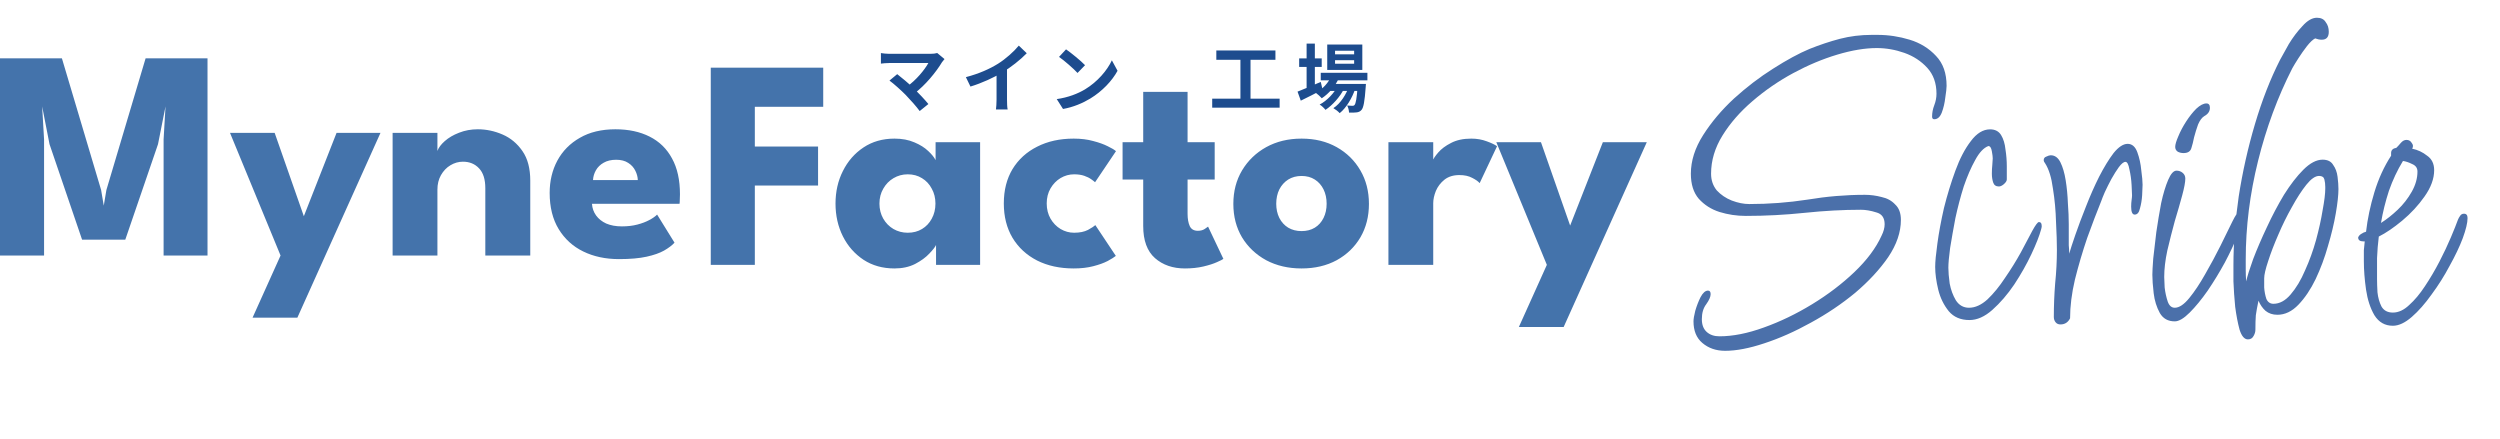
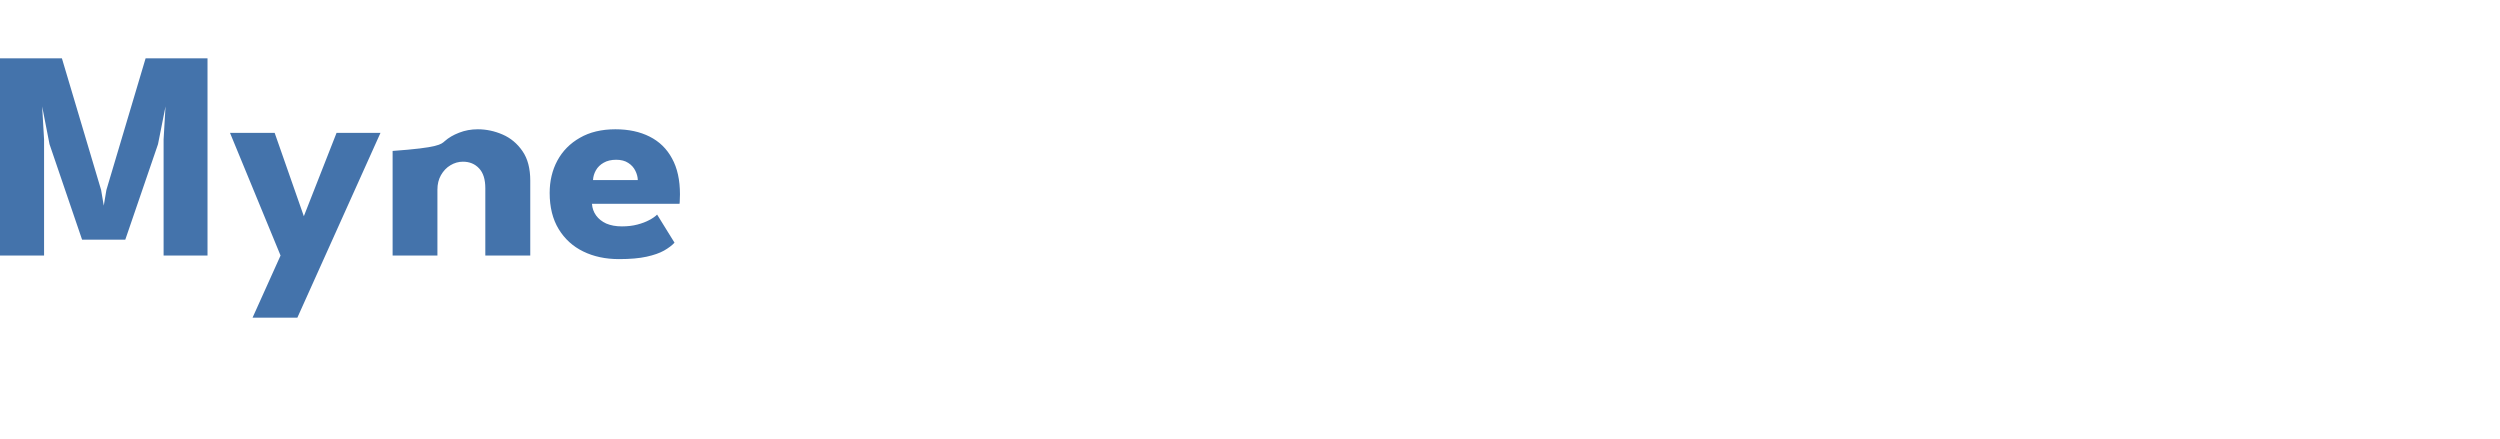
<svg xmlns="http://www.w3.org/2000/svg" width="330" height="58" viewBox="0 0 330 58" fill="none">
  <g opacity="0.8">
-     <path d="M93.821 8.93H108.665V14.097H99.638V19.342H107.984V24.489H99.638V34.961H93.821V8.93ZM123.557 34.961V32.338C123.44 32.601 123.142 32.983 122.662 33.482C122.195 33.982 121.572 34.435 120.794 34.843C120.016 35.237 119.108 35.435 118.07 35.435C116.514 35.435 115.152 35.053 113.985 34.291C112.818 33.515 111.91 32.483 111.261 31.195C110.613 29.893 110.288 28.453 110.288 26.876C110.288 25.298 110.613 23.865 111.261 22.577C111.91 21.275 112.818 20.236 113.985 19.461C115.152 18.685 116.514 18.297 118.07 18.297C119.069 18.297 119.944 18.462 120.697 18.79C121.449 19.106 122.059 19.487 122.525 19.934C122.992 20.368 123.317 20.769 123.498 21.137V18.77H129.374V34.961H123.557ZM116.086 26.876C116.086 27.612 116.255 28.276 116.592 28.867C116.929 29.446 117.376 29.9 117.934 30.228C118.505 30.557 119.134 30.721 119.821 30.721C120.535 30.721 121.164 30.557 121.708 30.228C122.253 29.9 122.681 29.446 122.992 28.867C123.317 28.276 123.479 27.612 123.479 26.876C123.479 26.14 123.317 25.482 122.992 24.904C122.681 24.312 122.253 23.852 121.708 23.523C121.164 23.181 120.535 23.01 119.821 23.01C119.134 23.01 118.505 23.181 117.934 23.523C117.376 23.852 116.929 24.312 116.592 24.904C116.255 25.482 116.086 26.14 116.086 26.876ZM141.784 30.721C142.523 30.721 143.133 30.596 143.613 30.347C144.093 30.084 144.417 29.873 144.586 29.716L147.29 33.778C147.082 33.949 146.726 34.172 146.22 34.449C145.714 34.712 145.079 34.942 144.313 35.139C143.561 35.336 142.699 35.435 141.726 35.435C139.897 35.435 138.289 35.086 136.901 34.389C135.513 33.679 134.43 32.68 133.652 31.392C132.887 30.103 132.504 28.591 132.504 26.856C132.504 25.107 132.887 23.596 133.652 22.32C134.43 21.045 135.513 20.059 136.901 19.362C138.289 18.652 139.897 18.297 141.726 18.297C142.686 18.297 143.542 18.402 144.294 18.613C145.059 18.81 145.701 19.04 146.22 19.303C146.739 19.553 147.102 19.77 147.309 19.954L144.547 24.056C144.456 23.964 144.287 23.832 144.041 23.661C143.807 23.49 143.503 23.339 143.127 23.208C142.75 23.076 142.303 23.01 141.784 23.01C141.149 23.01 140.552 23.175 139.994 23.503C139.45 23.832 139.009 24.286 138.671 24.864C138.334 25.443 138.166 26.107 138.166 26.856C138.166 27.605 138.334 28.276 138.671 28.867C139.009 29.446 139.45 29.9 139.994 30.228C140.552 30.557 141.149 30.721 141.784 30.721ZM148.18 18.77H150.904V12.124H156.76V18.77H160.339V23.701H156.76V28.217C156.76 28.887 156.857 29.433 157.051 29.854C157.246 30.261 157.603 30.465 158.121 30.465C158.472 30.465 158.77 30.386 159.016 30.228C159.263 30.07 159.412 29.965 159.464 29.913L161.487 34.172C161.396 34.251 161.111 34.396 160.631 34.606C160.164 34.817 159.568 35.007 158.841 35.178C158.115 35.349 157.304 35.435 156.409 35.435C154.814 35.435 153.498 34.981 152.46 34.074C151.422 33.154 150.904 31.74 150.904 29.834V23.701H148.18V18.77ZM171.809 35.435C170.058 35.435 168.502 35.073 167.14 34.35C165.791 33.614 164.728 32.608 163.949 31.333C163.184 30.044 162.802 28.572 162.802 26.915C162.802 25.259 163.184 23.786 163.949 22.498C164.728 21.196 165.791 20.171 167.14 19.421C168.502 18.672 170.058 18.297 171.809 18.297C173.56 18.297 175.103 18.672 176.439 19.421C177.775 20.171 178.819 21.196 179.572 22.498C180.324 23.786 180.7 25.259 180.7 26.915C180.7 28.572 180.324 30.044 179.572 31.333C178.819 32.608 177.775 33.614 176.439 34.35C175.103 35.073 173.56 35.435 171.809 35.435ZM171.809 30.504C172.484 30.504 173.067 30.353 173.56 30.051C174.053 29.748 174.436 29.321 174.708 28.769C174.98 28.217 175.116 27.592 175.116 26.895C175.116 26.186 174.98 25.554 174.708 25.002C174.436 24.45 174.053 24.016 173.56 23.701C173.067 23.385 172.484 23.227 171.809 23.227C171.135 23.227 170.545 23.385 170.039 23.701C169.546 24.016 169.157 24.45 168.871 25.002C168.599 25.554 168.463 26.186 168.463 26.895C168.463 27.592 168.599 28.217 168.871 28.769C169.157 29.321 169.546 29.748 170.039 30.051C170.545 30.353 171.135 30.504 171.809 30.504ZM189.186 34.961H183.272V18.77H189.186V21.275H189.089C189.192 20.973 189.445 20.591 189.847 20.131C190.25 19.658 190.814 19.237 191.54 18.869C192.266 18.488 193.155 18.297 194.205 18.297C194.945 18.297 195.626 18.416 196.248 18.652C196.871 18.876 197.325 19.093 197.61 19.303L195.314 24.174C195.133 23.951 194.808 23.72 194.342 23.484C193.888 23.234 193.317 23.109 192.629 23.109C191.838 23.109 191.183 23.313 190.665 23.72C190.159 24.128 189.783 24.621 189.536 25.2C189.303 25.778 189.186 26.323 189.186 26.836V34.961ZM207.259 29.775L211.578 18.77H217.376L206.403 43.165H200.489L204.185 34.961L197.512 18.77H203.407L207.259 29.775Z" fill="#155096" />
+     </g>
+   <g opacity="0.8">
+     <path d="M27.392 7.697V33.729H21.595V18.406L21.848 14.047L20.856 19.037L16.537 31.639H10.836L6.537 19.037L5.564 14.047L5.817 18.406V33.729H0V7.697H8.171L13.346 25.071L13.696 27.142L14.046 25.071L19.221 7.697H27.392ZM40.107 28.542L44.426 17.538H50.224L39.251 41.933H33.337L37.033 33.729L30.36 17.538H36.255L40.107 28.542ZM63.069 17.065C64.185 17.065 65.274 17.295 66.338 17.755C67.401 18.215 68.277 18.945 68.964 19.944C69.652 20.93 69.995 22.232 69.995 23.849V33.729H64.062V24.835C64.062 23.678 63.789 22.81 63.245 22.232C62.7 21.64 61.986 21.344 61.105 21.344C60.521 21.344 59.97 21.502 59.451 21.817C58.945 22.12 58.53 22.554 58.206 23.119C57.894 23.671 57.739 24.309 57.739 25.032V33.729H51.825V17.538V19.924C57.894 19.49 58.219 19.056 58.712 18.623C59.217 18.176 59.846 17.808 60.599 17.518C61.364 17.216 62.188 17.065 63.069 17.065ZM78.14 26.905C78.179 27.484 78.361 27.997 78.685 28.444C79.009 28.891 79.457 29.246 80.027 29.509C80.611 29.758 81.298 29.883 82.089 29.883C82.842 29.883 83.516 29.804 84.113 29.647C84.722 29.489 85.248 29.292 85.689 29.055C86.142 28.818 86.493 28.575 86.739 28.325L89.035 32.033C88.71 32.388 88.25 32.736 87.653 33.078C87.07 33.407 86.298 33.676 85.338 33.887C84.379 34.097 83.166 34.202 81.7 34.202C79.936 34.202 78.367 33.867 76.992 33.196C75.617 32.526 74.534 31.54 73.743 30.238C72.952 28.937 72.556 27.346 72.556 25.466C72.556 23.888 72.894 22.468 73.568 21.206C74.256 19.931 75.248 18.925 76.545 18.189C77.842 17.439 79.405 17.065 81.233 17.065C82.971 17.065 84.476 17.387 85.747 18.031C87.031 18.675 88.017 19.635 88.704 20.91C89.404 22.172 89.755 23.75 89.755 25.643C89.755 25.748 89.748 25.959 89.735 26.274C89.735 26.59 89.722 26.8 89.696 26.905H78.14ZM84.191 23.77C84.178 23.349 84.067 22.935 83.86 22.527C83.652 22.107 83.341 21.765 82.926 21.502C82.511 21.226 81.979 21.088 81.331 21.088C80.682 21.088 80.131 21.219 79.677 21.482C79.236 21.732 78.899 22.061 78.665 22.468C78.432 22.876 78.302 23.31 78.276 23.77H84.191Z" fill="#155096" />
  </g>
-   <g opacity="0.8">
-     <path d="M27.392 7.697V33.729H21.595V18.406L21.848 14.047L20.856 19.037L16.537 31.639H10.836L6.537 19.037L5.564 14.047L5.817 18.406V33.729H0V7.697H8.171L13.346 25.071L13.696 27.142L14.046 25.071L19.221 7.697H27.392ZM40.107 28.542L44.426 17.538H50.224L39.251 41.933H33.337L37.033 33.729L30.36 17.538H36.255L40.107 28.542ZM63.069 17.065C64.185 17.065 65.274 17.295 66.338 17.755C67.401 18.215 68.277 18.945 68.964 19.944C69.652 20.93 69.995 22.232 69.995 23.849V33.729H64.062V24.835C64.062 23.678 63.789 22.81 63.245 22.232C62.7 21.64 61.986 21.344 61.105 21.344C60.521 21.344 59.97 21.502 59.451 21.817C58.945 22.12 58.53 22.554 58.206 23.119C57.894 23.671 57.739 24.309 57.739 25.032V33.729H51.825V17.538H57.739V19.924C57.894 19.49 58.219 19.056 58.712 18.623C59.217 18.176 59.846 17.808 60.599 17.518C61.364 17.216 62.188 17.065 63.069 17.065ZM78.14 26.905C78.179 27.484 78.361 27.997 78.685 28.444C79.009 28.891 79.457 29.246 80.027 29.509C80.611 29.758 81.298 29.883 82.089 29.883C82.842 29.883 83.516 29.804 84.113 29.647C84.722 29.489 85.248 29.292 85.689 29.055C86.142 28.818 86.493 28.575 86.739 28.325L89.035 32.033C88.71 32.388 88.25 32.736 87.653 33.078C87.07 33.407 86.298 33.676 85.338 33.887C84.379 34.097 83.166 34.202 81.7 34.202C79.936 34.202 78.367 33.867 76.992 33.196C75.617 32.526 74.534 31.54 73.743 30.238C72.952 28.937 72.556 27.346 72.556 25.466C72.556 23.888 72.894 22.468 73.568 21.206C74.256 19.931 75.248 18.925 76.545 18.189C77.842 17.439 79.405 17.065 81.233 17.065C82.971 17.065 84.476 17.387 85.747 18.031C87.031 18.675 88.017 19.635 88.704 20.91C89.404 22.172 89.755 23.75 89.755 25.643C89.755 25.748 89.748 25.959 89.735 26.274C89.735 26.59 89.722 26.8 89.696 26.905H78.14ZM84.191 23.77C84.178 23.349 84.067 22.935 83.86 22.527C83.652 22.107 83.341 21.765 82.926 21.502C82.511 21.226 81.979 21.088 81.331 21.088C80.682 21.088 80.131 21.219 79.677 21.482C79.236 21.732 78.899 22.061 78.665 22.468C78.432 22.876 78.302 23.31 78.276 23.77H84.191Z" fill="#155096" />
-   </g>
-   <path d="M160.555 6.662H168.357V7.894H160.555V6.662ZM160.011 13.022H168.911V14.215H160.011V13.022ZM163.736 7.332H165.069V13.495H163.736V7.332ZM174.339 9.61H180.497V10.606H174.339V9.61ZM175.4 11.079H179.398V12.006H175.4V11.079ZM175.769 9.975L176.771 10.231C176.275 11.375 175.4 12.361 174.475 12.972C174.31 12.775 173.921 12.42 173.697 12.262C174.592 11.75 175.37 10.931 175.769 9.975ZM179.213 11.079H180.302C180.302 11.079 180.292 11.345 180.273 11.483C180.137 13.416 179.981 14.215 179.719 14.511C179.534 14.727 179.32 14.806 179.067 14.836C178.843 14.866 178.473 14.875 178.075 14.866C178.065 14.579 177.968 14.175 177.822 13.929C178.123 13.958 178.386 13.968 178.512 13.968C178.648 13.968 178.726 13.948 178.804 13.85C178.96 13.672 179.106 12.992 179.213 11.237V11.079ZM176.226 7.943V8.417H178.746V7.943H176.226ZM176.226 6.701V7.174H178.746V6.701H176.226ZM175.195 5.883H179.826V9.235H175.195V5.883ZM171.489 7.707H174.466V8.831H171.489V7.707ZM172.472 5.754H173.561V11.888H172.472V5.754ZM171.275 12.095C172.024 11.809 173.211 11.306 174.339 10.813L174.582 11.828C173.61 12.341 172.559 12.874 171.703 13.288L171.275 12.095ZM178.104 11.266L178.892 11.7C178.522 12.883 177.705 14.254 176.839 14.934C176.635 14.708 176.294 14.441 176.003 14.274C176.946 13.682 177.744 12.41 178.104 11.266ZM176.625 11.276L177.394 11.74C176.907 12.755 175.886 13.899 174.962 14.501C174.777 14.254 174.466 13.968 174.193 13.8C175.156 13.307 176.158 12.243 176.625 11.276Z" fill="#1D4C8E" />
-   <path d="M124.676 7.796C124.54 7.954 124.423 8.092 124.345 8.21C123.587 9.482 122.147 11.257 120.639 12.381L119.666 11.474C120.95 10.567 122.04 9.226 122.546 8.318C121.69 8.318 118.149 8.318 117.41 8.318C117.011 8.318 116.486 8.368 116.281 8.397V7.007C116.544 7.056 117.069 7.106 117.41 7.106C118.022 7.106 121.758 7.106 122.799 7.106C123.178 7.106 123.499 7.066 123.713 6.997L124.676 7.796ZM119.55 12.529C118.976 11.947 117.984 11.05 117.41 10.636L118.431 9.788C118.956 10.192 119.929 10.991 120.668 11.71C121.31 12.342 122.079 13.16 122.546 13.732L121.398 14.659C120.999 14.107 120.182 13.18 119.55 12.529ZM127.497 10.182C129.238 9.729 130.658 9.088 131.748 8.407C132.74 7.786 133.849 6.8 134.481 6.021L135.532 7.027C134.647 7.934 133.46 8.861 132.312 9.561C131.213 10.222 129.637 10.961 128.1 11.425L127.497 10.182ZM131.544 9.048L132.925 8.713V13.16C132.925 13.594 132.944 14.205 133.012 14.452H131.466C131.505 14.215 131.544 13.594 131.544 13.16V9.048ZM140.717 6.514C141.388 6.977 142.652 8.003 143.226 8.604L142.234 9.63C141.728 9.078 140.503 8.003 139.792 7.51L140.717 6.514ZM139.491 13.081C141.018 12.864 142.273 12.361 143.217 11.799C144.88 10.793 146.144 9.295 146.767 7.964L147.516 9.344C146.786 10.685 145.493 12.046 143.927 13.002C142.934 13.604 141.68 14.146 140.318 14.383L139.491 13.081Z" fill="#1D4C8E" />
-   <path d="M227.718 46.306C226.519 46.306 225.514 45.958 224.702 45.262C223.928 44.605 223.542 43.657 223.542 42.42C223.542 42.111 223.619 41.647 223.774 41.028C223.967 40.371 224.199 39.771 224.47 39.23C224.779 38.65 225.108 38.36 225.456 38.36C225.688 38.36 225.804 38.515 225.804 38.824C225.804 39.172 225.61 39.617 225.224 40.158C224.837 40.661 224.644 41.318 224.644 42.13C224.644 42.865 224.856 43.425 225.282 43.812C225.707 44.199 226.268 44.392 226.964 44.392C228.742 44.392 230.695 44.005 232.822 43.232C234.987 42.459 237.114 41.434 239.202 40.158C241.29 38.882 243.146 37.471 244.77 35.924C246.432 34.339 247.631 32.734 248.366 31.11C248.636 30.569 248.772 30.066 248.772 29.602C248.772 28.751 248.404 28.229 247.67 28.036C246.935 27.804 246.258 27.688 245.64 27.688C243.281 27.688 240.806 27.823 238.216 28.094C235.625 28.365 233.034 28.5 230.444 28.5C229.245 28.5 228.085 28.326 226.964 27.978C225.881 27.63 224.972 27.05 224.238 26.238C223.542 25.426 223.194 24.324 223.194 22.932C223.194 21.231 223.735 19.529 224.818 17.828C225.9 16.127 227.254 14.522 228.878 13.014C230.54 11.506 232.261 10.191 234.04 9.07C235.857 7.91 237.462 7.04 238.854 6.46C240.207 5.919 241.541 5.474 242.856 5.126C244.209 4.778 245.601 4.604 247.032 4.604H247.844C249.274 4.604 250.686 4.817 252.078 5.242C253.47 5.667 254.63 6.383 255.558 7.388C256.486 8.355 256.95 9.669 256.95 11.332C256.95 11.641 256.892 12.163 256.776 12.898C256.698 13.594 256.544 14.251 256.312 14.87C256.08 15.45 255.751 15.74 255.326 15.74C255.132 15.74 255.036 15.624 255.036 15.392C255.036 14.889 255.132 14.387 255.326 13.884C255.519 13.381 255.616 12.879 255.616 12.376C255.616 10.984 255.21 9.843 254.398 8.954C253.586 8.065 252.58 7.407 251.382 6.982C250.183 6.557 248.965 6.344 247.728 6.344C246.181 6.344 244.441 6.634 242.508 7.214C240.574 7.794 238.641 8.606 236.708 9.65C234.774 10.694 232.976 11.931 231.314 13.362C229.69 14.754 228.375 16.262 227.37 17.886C226.364 19.51 225.862 21.192 225.862 22.932C225.862 23.783 226.113 24.517 226.616 25.136C227.157 25.716 227.814 26.161 228.588 26.47C229.4 26.779 230.173 26.934 230.908 26.934C233.498 26.934 236.05 26.741 238.564 26.354C241.116 25.929 243.648 25.716 246.162 25.716C246.896 25.716 247.631 25.813 248.366 26.006C249.1 26.161 249.7 26.489 250.164 26.992C250.666 27.456 250.918 28.133 250.918 29.022C250.918 30.646 250.357 32.289 249.236 33.952C248.114 35.576 246.664 37.142 244.886 38.65C243.107 40.119 241.154 41.434 239.028 42.594C236.94 43.754 234.89 44.663 232.88 45.32C230.908 45.977 229.187 46.306 227.718 46.306ZM259.968 42.246C258.808 42.246 257.899 41.859 257.242 41.086C256.584 40.274 256.12 39.327 255.85 38.244C255.579 37.123 255.444 36.117 255.444 35.228C255.444 34.571 255.54 33.546 255.734 32.154C255.927 30.723 256.217 29.157 256.604 27.456C257.029 25.755 257.532 24.111 258.112 22.526C258.692 20.941 259.368 19.645 260.142 18.64C260.915 17.596 261.766 17.074 262.694 17.074C263.351 17.074 263.834 17.325 264.144 17.828C264.453 18.331 264.646 18.969 264.724 19.742C264.84 20.477 264.898 21.211 264.898 21.946C264.898 22.642 264.898 23.222 264.898 23.686C264.898 23.879 264.762 24.092 264.492 24.324C264.26 24.517 264.047 24.614 263.854 24.614C263.467 24.614 263.216 24.44 263.1 24.092C262.984 23.744 262.926 23.357 262.926 22.932C262.926 22.507 262.945 22.12 262.984 21.772C263.022 21.385 263.042 21.095 263.042 20.902C263.042 20.709 263.003 20.399 262.926 19.974C262.848 19.51 262.694 19.278 262.462 19.278C261.843 19.51 261.263 20.129 260.722 21.134C260.18 22.101 259.678 23.261 259.214 24.614C258.788 25.967 258.421 27.359 258.112 28.79C257.841 30.221 257.609 31.535 257.416 32.734C257.261 33.894 257.184 34.764 257.184 35.344C257.184 35.885 257.242 36.581 257.358 37.432C257.512 38.244 257.783 38.979 258.17 39.636C258.595 40.293 259.175 40.622 259.91 40.622C260.722 40.622 261.534 40.255 262.346 39.52C263.158 38.747 263.931 37.799 264.666 36.678C265.439 35.557 266.135 34.435 266.754 33.314C267.372 32.154 267.875 31.207 268.262 30.472C268.687 29.699 268.977 29.312 269.132 29.312C269.325 29.312 269.441 29.409 269.48 29.602C269.518 29.795 269.518 29.95 269.48 30.066L269.422 30.298C269.19 31.149 268.764 32.231 268.146 33.546C267.527 34.861 266.773 36.195 265.884 37.548C264.994 38.863 264.028 39.984 262.984 40.912C261.978 41.801 260.973 42.246 259.968 42.246ZM271.975 42.826C271.704 42.826 271.492 42.729 271.337 42.536C271.182 42.343 271.105 42.111 271.105 41.84C271.105 40.371 271.163 38.901 271.279 37.432C271.434 35.924 271.511 34.435 271.511 32.966C271.511 31.999 271.472 30.781 271.395 29.312C271.356 27.804 271.221 26.335 270.989 24.904C270.796 23.435 270.448 22.313 269.945 21.54C269.906 21.463 269.868 21.405 269.829 21.366C269.79 21.289 269.771 21.211 269.771 21.134C269.771 20.902 269.887 20.747 270.119 20.67C270.351 20.554 270.544 20.496 270.699 20.496C271.24 20.496 271.666 20.805 271.975 21.424C272.284 22.043 272.516 22.835 272.671 23.802C272.826 24.769 272.922 25.774 272.961 26.818C273.038 27.823 273.077 28.751 273.077 29.602C273.077 30.414 273.077 30.975 273.077 31.284C273.077 31.671 273.077 32.038 273.077 32.386C273.116 32.734 273.135 33.101 273.135 33.488C273.29 32.947 273.56 32.115 273.947 30.994C274.334 29.873 274.798 28.635 275.339 27.282C275.88 25.89 276.46 24.575 277.079 23.338C277.736 22.062 278.374 21.018 278.993 20.206C279.65 19.394 280.269 18.988 280.849 18.988C281.429 18.988 281.854 19.355 282.125 20.09C282.396 20.825 282.57 21.617 282.647 22.468C282.763 23.319 282.821 23.957 282.821 24.382C282.821 24.653 282.802 25.117 282.763 25.774C282.724 26.393 282.628 26.973 282.473 27.514C282.357 28.055 282.125 28.326 281.777 28.326C281.468 28.326 281.313 27.978 281.313 27.282C281.313 26.973 281.332 26.683 281.371 26.412C281.41 26.141 281.429 25.929 281.429 25.774C281.429 25.581 281.41 25.136 281.371 24.44C281.332 23.705 281.236 23.009 281.081 22.352C280.965 21.695 280.791 21.366 280.559 21.366C280.327 21.366 280.037 21.598 279.689 22.062C279.38 22.487 279.051 23.009 278.703 23.628C278.394 24.208 278.104 24.788 277.833 25.368C277.601 25.909 277.446 26.296 277.369 26.528C276.789 27.959 276.17 29.583 275.513 31.4C274.894 33.217 274.353 35.054 273.889 36.91C273.464 38.727 273.251 40.429 273.251 42.014C272.98 42.555 272.555 42.826 271.975 42.826ZM288.229 20.206C287.958 20.206 287.707 20.148 287.475 20.032C287.243 19.877 287.127 19.665 287.127 19.394C287.127 19.085 287.262 18.621 287.533 18.002C287.803 17.345 288.151 16.687 288.577 16.03C289.002 15.373 289.447 14.812 289.911 14.348C290.413 13.884 290.858 13.652 291.245 13.652C291.554 13.652 291.709 13.845 291.709 14.232C291.709 14.696 291.457 15.063 290.955 15.334C290.645 15.527 290.375 15.895 290.143 16.436C289.949 16.977 289.775 17.538 289.621 18.118C289.505 18.698 289.389 19.162 289.273 19.51C289.157 19.974 288.809 20.206 288.229 20.206ZM287.069 42.42C286.179 42.42 285.522 42.053 285.097 41.318C284.671 40.545 284.401 39.675 284.285 38.708C284.169 37.703 284.111 36.891 284.111 36.272C284.111 35.885 284.149 35.17 284.227 34.126C284.343 33.082 284.478 31.922 284.633 30.646C284.826 29.331 285.039 28.055 285.271 26.818C285.541 25.581 285.851 24.556 286.199 23.744C286.547 22.932 286.914 22.526 287.301 22.526C287.61 22.526 287.881 22.623 288.113 22.816C288.345 23.009 288.461 23.261 288.461 23.57C288.461 24.034 288.325 24.769 288.055 25.774C287.784 26.779 287.455 27.92 287.069 29.196C286.721 30.472 286.392 31.767 286.083 33.082C285.812 34.358 285.677 35.518 285.677 36.562C285.677 36.833 285.696 37.297 285.735 37.954C285.812 38.611 285.947 39.23 286.141 39.81C286.334 40.351 286.643 40.622 287.069 40.622C287.649 40.622 288.287 40.197 288.983 39.346C289.679 38.495 290.375 37.451 291.071 36.214C291.805 34.938 292.482 33.681 293.101 32.444C293.719 31.168 294.241 30.105 294.667 29.254C295.092 28.403 295.382 27.978 295.537 27.978C295.73 27.978 295.846 28.055 295.885 28.21C295.962 28.326 296.001 28.461 296.001 28.616C296.001 29.119 295.788 29.931 295.363 31.052C294.937 32.135 294.377 33.333 293.681 34.648C292.985 35.924 292.231 37.161 291.419 38.36C290.607 39.52 289.814 40.487 289.041 41.26C288.267 42.033 287.61 42.42 287.069 42.42ZM296.727 44.798C296.263 44.798 295.896 44.373 295.625 43.522C295.393 42.671 295.2 41.666 295.045 40.506C294.929 39.307 294.852 38.186 294.813 37.142C294.813 36.098 294.813 35.383 294.813 34.996C294.813 32.173 295.045 29.157 295.509 25.948C296.012 22.7 296.727 19.51 297.655 16.378C298.583 13.246 299.685 10.423 300.961 7.91C301.232 7.407 301.618 6.711 302.121 5.822C302.662 4.933 303.262 4.14 303.919 3.444C304.576 2.709 305.214 2.342 305.833 2.342C306.374 2.342 306.761 2.535 306.993 2.922C307.264 3.27 307.399 3.695 307.399 4.198C307.399 4.894 307.09 5.242 306.471 5.242C306.2 5.242 305.91 5.184 305.601 5.068C305.292 5.223 304.924 5.571 304.499 6.112C304.112 6.615 303.745 7.137 303.397 7.678C303.049 8.219 302.778 8.664 302.585 9.012C300.652 12.801 299.144 16.881 298.061 21.25C296.978 25.619 296.437 29.95 296.437 34.242C296.437 34.706 296.437 35.189 296.437 35.692C296.437 36.156 296.456 36.639 296.495 37.142C296.65 36.446 296.959 35.46 297.423 34.184C297.926 32.869 298.525 31.477 299.221 30.008C299.917 28.5 300.671 27.069 301.483 25.716C302.334 24.363 303.184 23.261 304.035 22.41C304.924 21.521 305.775 21.076 306.587 21.076C307.244 21.076 307.708 21.308 307.979 21.772C308.288 22.197 308.482 22.719 308.559 23.338C308.636 23.957 308.675 24.498 308.675 24.962C308.675 25.735 308.559 26.799 308.327 28.152C308.095 29.505 307.747 30.955 307.283 32.502C306.858 34.01 306.316 35.46 305.659 36.852C305.002 38.205 304.248 39.327 303.397 40.216C302.546 41.105 301.618 41.55 300.613 41.55C299.994 41.55 299.472 41.376 299.047 41.028C298.66 40.68 298.351 40.235 298.119 39.694C297.964 40.429 297.848 41.067 297.771 41.608C297.732 42.111 297.713 42.749 297.713 43.522C297.713 43.793 297.636 44.063 297.481 44.334C297.326 44.643 297.075 44.798 296.727 44.798ZM300.091 40.1C300.903 40.1 301.657 39.694 302.353 38.882C303.088 38.031 303.726 36.968 304.267 35.692C304.847 34.416 305.33 33.082 305.717 31.69C306.104 30.259 306.394 28.945 306.587 27.746C306.819 26.509 306.935 25.561 306.935 24.904V24.672C306.935 24.324 306.896 23.995 306.819 23.686C306.742 23.377 306.51 23.222 306.123 23.222C305.62 23.222 305.06 23.609 304.441 24.382C303.822 25.155 303.184 26.141 302.527 27.34C301.87 28.5 301.27 29.718 300.729 30.994C300.188 32.231 299.743 33.391 299.395 34.474C299.047 35.518 298.873 36.272 298.873 36.736C298.873 37.007 298.873 37.413 298.873 37.954C298.912 38.495 299.008 38.998 299.163 39.462C299.356 39.887 299.666 40.1 300.091 40.1ZM315.857 43C314.813 43 314.001 42.536 313.421 41.608C312.88 40.68 312.512 39.559 312.319 38.244C312.126 36.891 312.029 35.634 312.029 34.474C312.029 33.933 312.029 33.449 312.029 33.024C312.068 32.56 312.106 32.173 312.145 31.864H311.971C311.507 31.864 311.275 31.69 311.275 31.342C311.352 31.149 311.488 30.994 311.681 30.878C311.913 30.723 312.126 30.627 312.319 30.588C312.512 28.887 312.88 27.147 313.421 25.368C313.962 23.589 314.697 21.985 315.625 20.554V20.206C315.625 19.819 315.857 19.587 316.321 19.51C316.514 19.317 316.708 19.104 316.901 18.872C317.133 18.601 317.384 18.466 317.655 18.466C317.964 18.466 318.196 18.601 318.351 18.872C318.544 19.104 318.564 19.355 318.409 19.626C319.144 19.781 319.801 20.09 320.381 20.554C321 20.979 321.309 21.617 321.309 22.468C321.309 23.589 320.884 24.749 320.033 25.948C319.221 27.108 318.235 28.171 317.075 29.138C315.954 30.066 314.929 30.762 314.001 31.226C313.885 32.154 313.808 33.101 313.769 34.068C313.769 34.996 313.769 35.924 313.769 36.852C313.769 37.316 313.788 37.896 313.827 38.592C313.904 39.288 314.078 39.907 314.349 40.448C314.658 40.989 315.161 41.26 315.857 41.26C316.592 41.26 317.307 40.931 318.003 40.274C318.738 39.617 319.434 38.785 320.091 37.78C320.787 36.736 321.425 35.653 322.005 34.532C322.585 33.411 323.088 32.347 323.513 31.342C323.938 30.337 324.248 29.563 324.441 29.022C324.518 28.829 324.615 28.655 324.731 28.5C324.847 28.307 325.021 28.21 325.253 28.21C325.562 28.21 325.717 28.403 325.717 28.79C325.717 29.409 325.504 30.298 325.079 31.458C324.654 32.579 324.074 33.797 323.339 35.112C322.643 36.427 321.85 37.683 320.961 38.882C320.11 40.081 319.24 41.067 318.351 41.84C317.462 42.613 316.63 43 315.857 43ZM314.291 29.428C315.026 28.964 315.76 28.384 316.495 27.688C317.23 26.992 317.848 26.199 318.351 25.31C318.854 24.421 319.105 23.531 319.105 22.642C319.105 22.178 318.873 21.849 318.409 21.656C317.945 21.424 317.539 21.289 317.191 21.25C316.456 22.449 315.838 23.763 315.335 25.194C314.871 26.625 314.523 28.036 314.291 29.428Z" fill="#4B70AA" />
</svg>